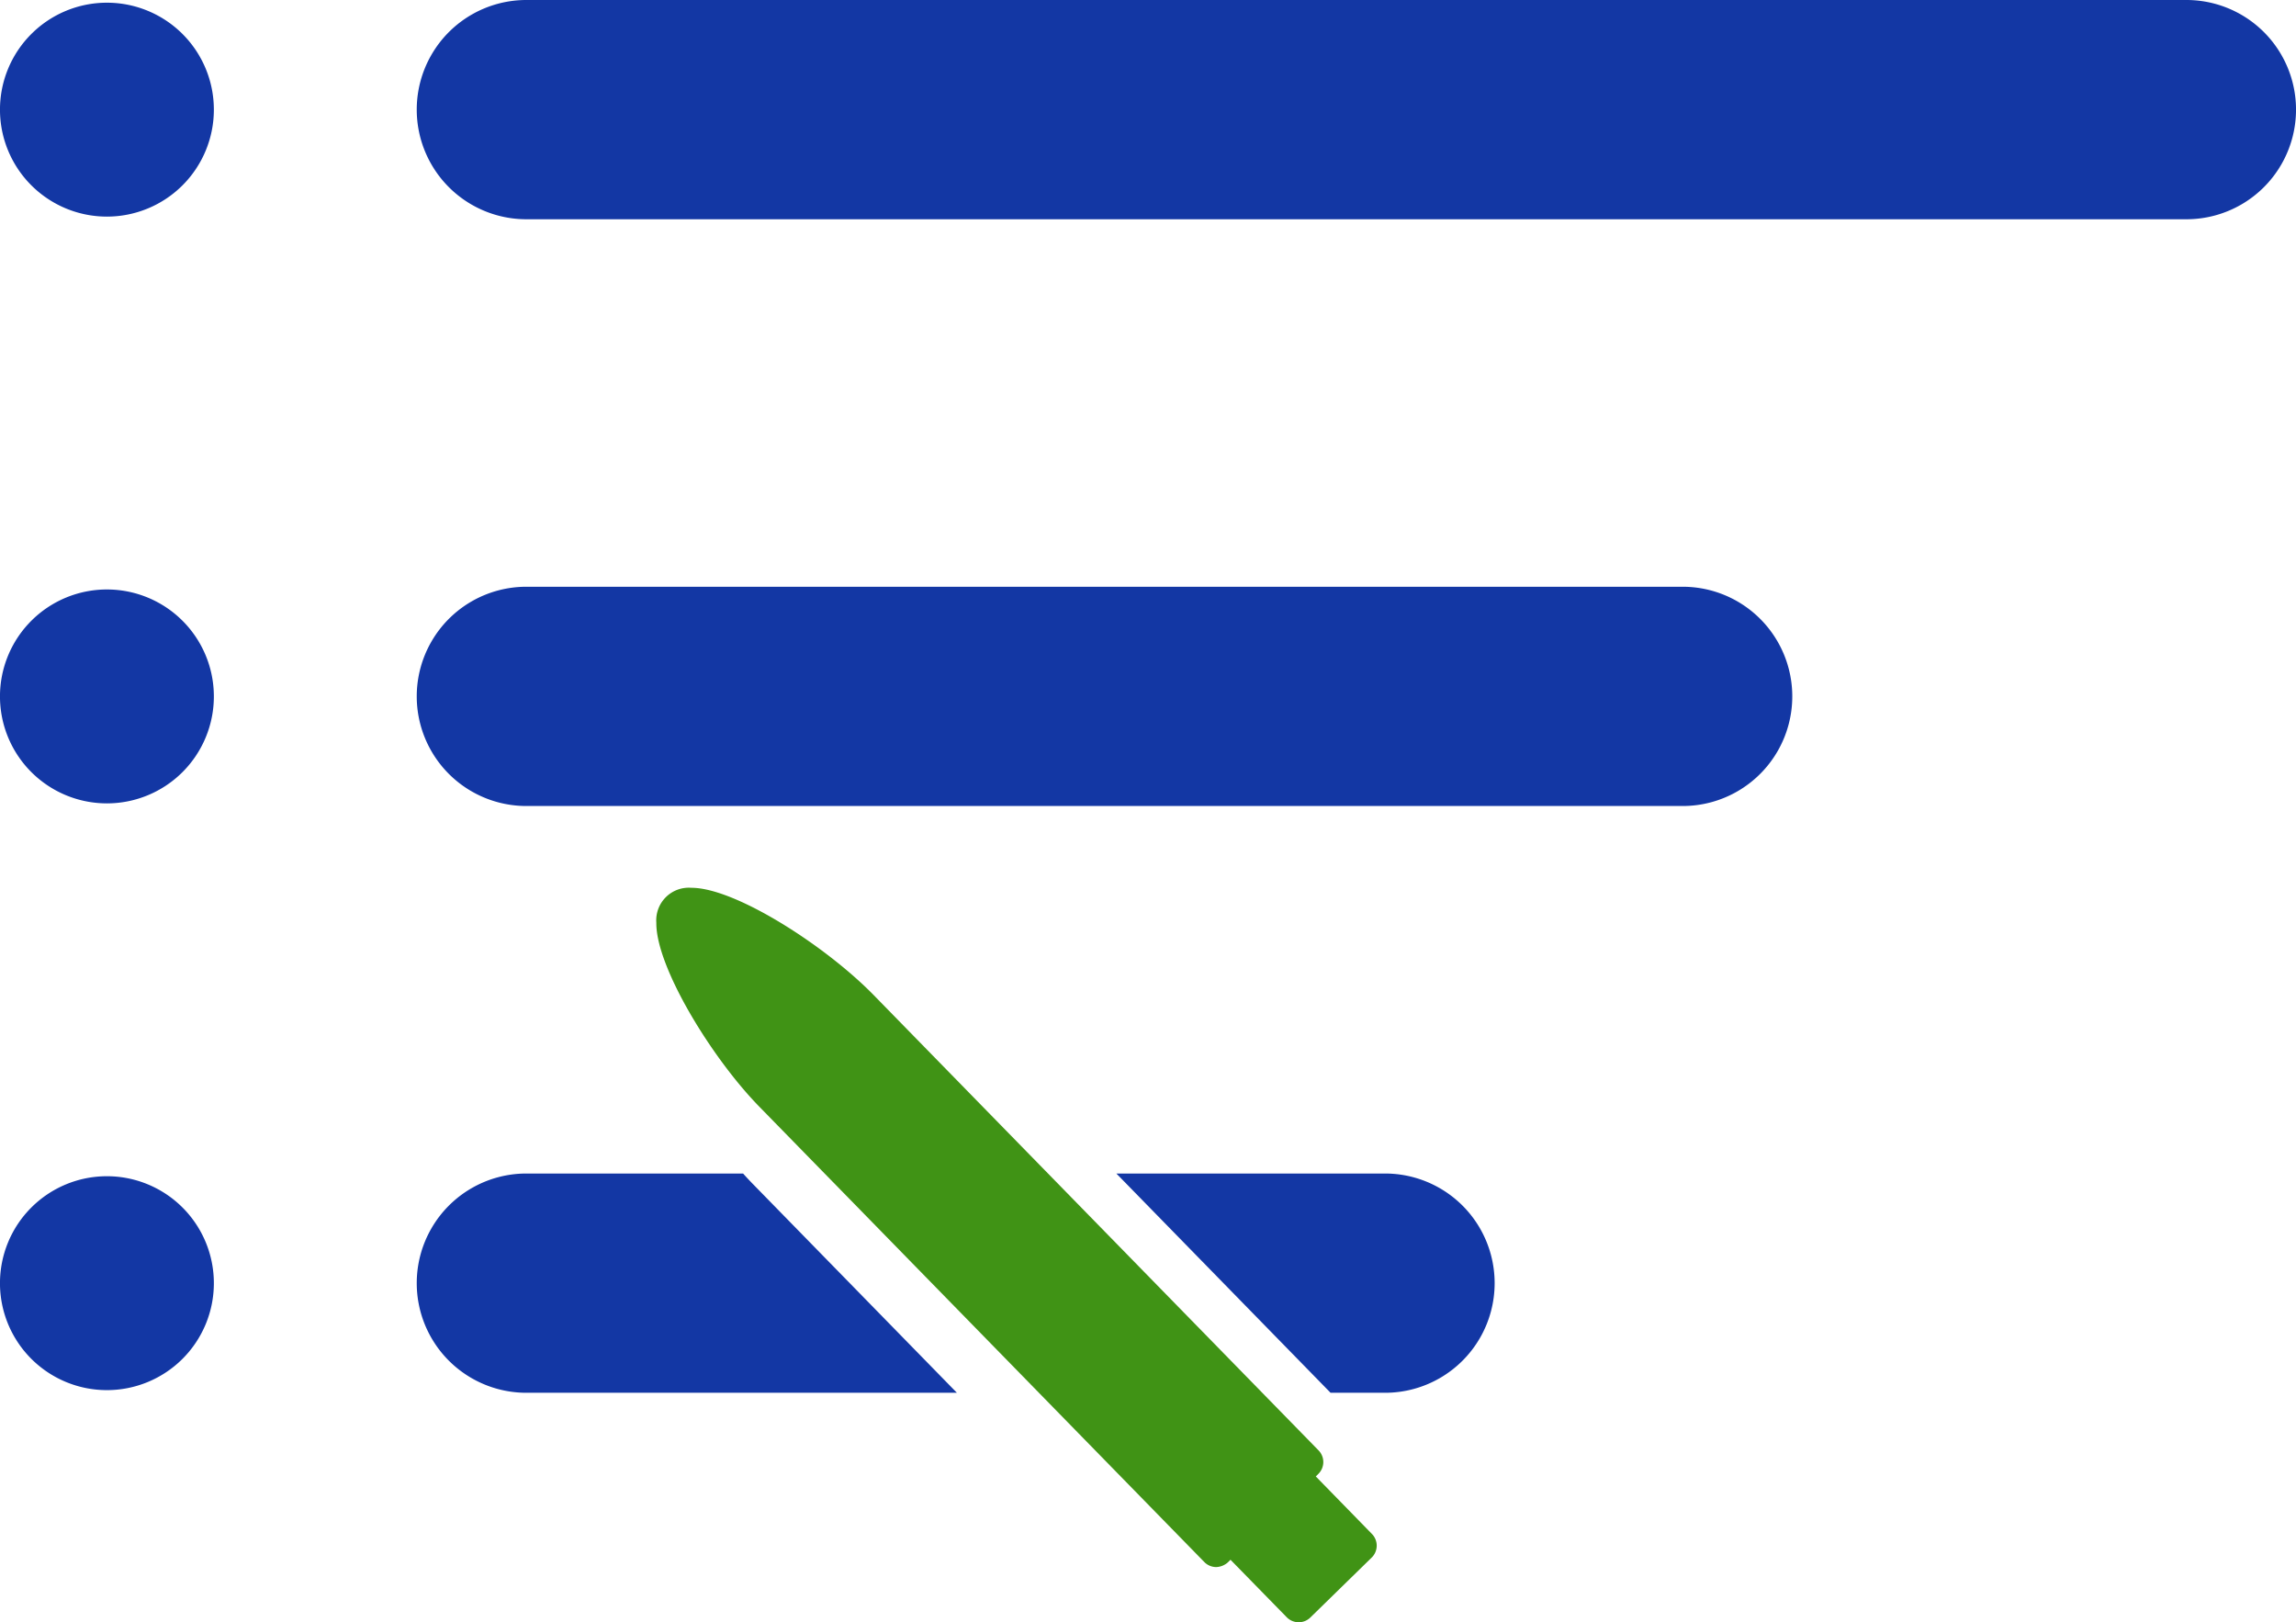
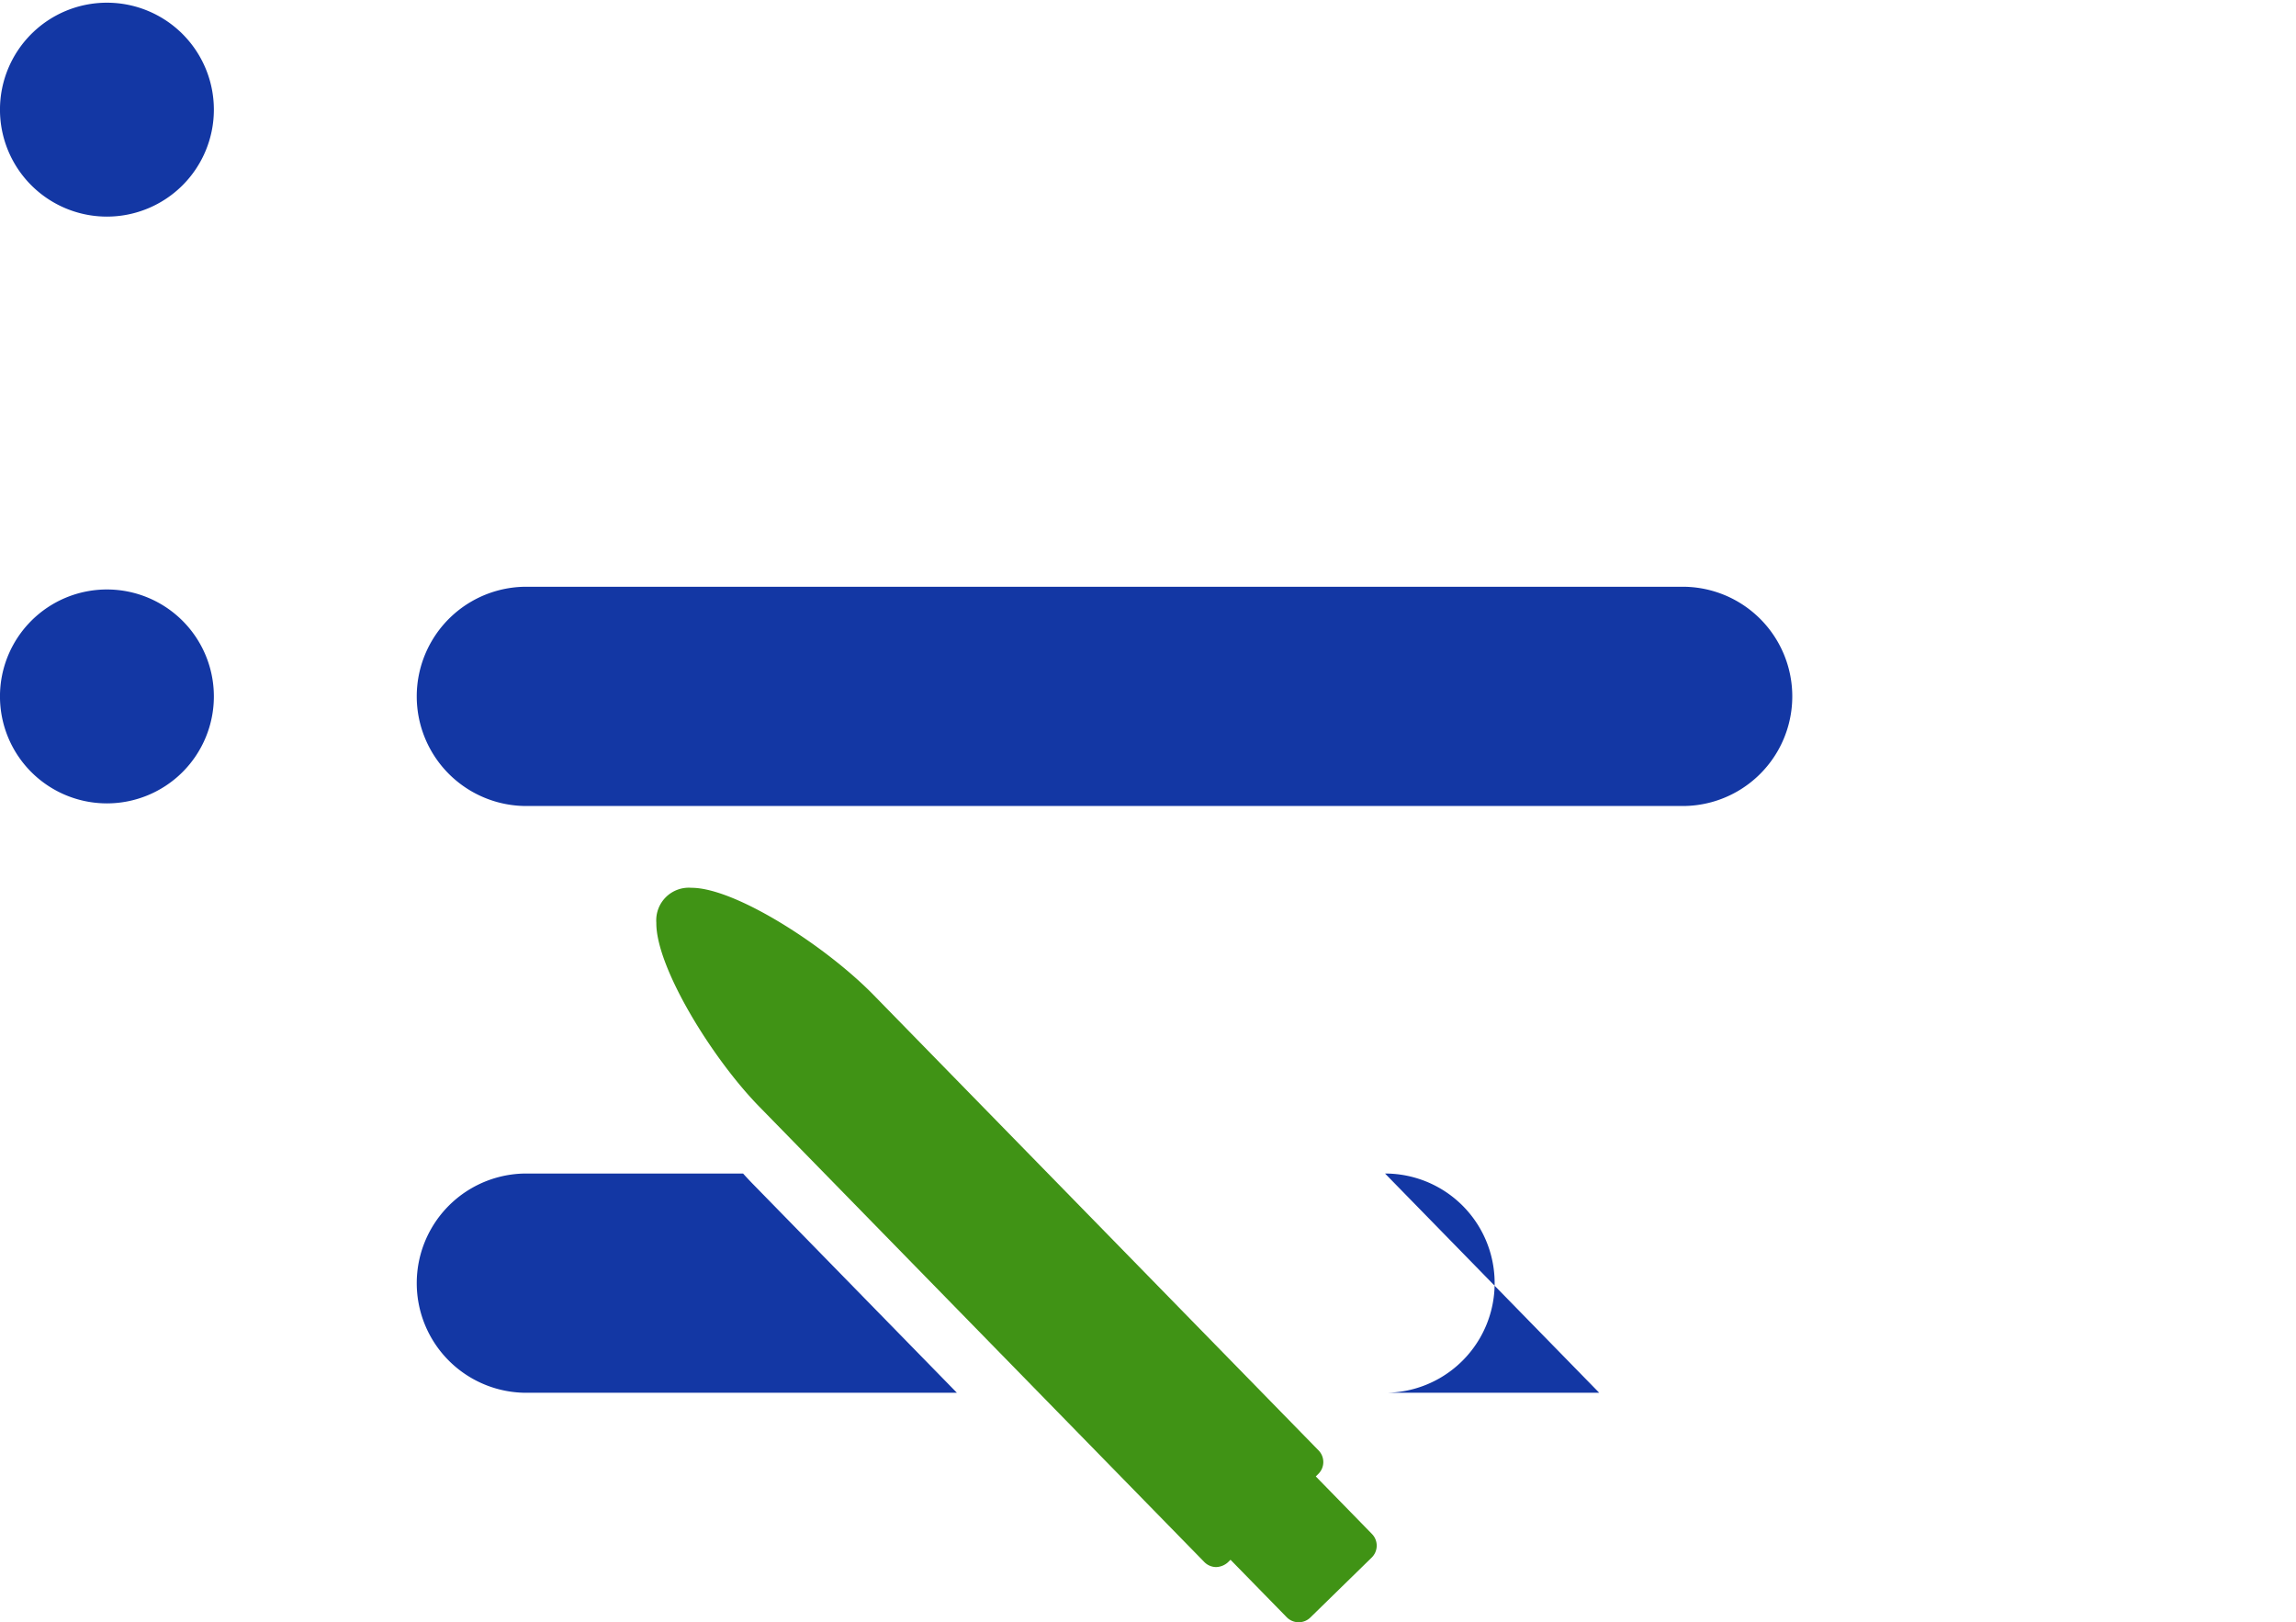
<svg xmlns="http://www.w3.org/2000/svg" id="レイヤー_1" data-name="レイヤー 1" width="95.278" height="67.316" viewBox="0 0 95.278 67.316">
  <defs>
    <style>
      .cls-1 {
        fill: #ccc;
      }

      .cls-2 {
        fill: #409315;
      }

      .cls-3 {
        fill: #1337a4;
      }
    </style>
  </defs>
  <title>watching_icon</title>
  <path class="cls-1" d="M247.278-43.663V220.659h-418V-43.663h418m1-1h-420V221.659h420V-44.663Z" />
  <g>
    <path class="cls-2" d="M56.932,63.651l-2.33-2.387.104-.103a.691.691,0,0,0,.01-.978L36.256,41.291c-2.013-2.058-5.753-4.452-7.56-4.452a1.353,1.353,0,0,0-1.46,1.452c-.02,1.815,2.282,5.594,4.278,7.635L49.977,64.817a.693.693,0,0,0,.486.208.763.763,0,0,0,.492-.197l.108-.106,2.333,2.385a.69.69,0,0,0,.488.208h.007a.689.689,0,0,0,.485-.197L56.922,64.63A.692.692,0,0,0,56.932,63.651Z" />
    <g>
-       <path class="cls-3" d="M21.843,9.098H90.73a4.549,4.549,0,0,0,0-9.098H21.843a4.549,4.549,0,1,0,0,9.098Z" />
      <path class="cls-3" d="M4.438.112A4.438,4.438,0,1,0,8.875,4.549,4.438,4.438,0,0,0,4.438.112Z" />
      <path class="cls-3" d="M21.843,33.445H69.826a4.549,4.549,0,1,0,0-9.098H21.843a4.549,4.549,0,1,0,0,9.098Z" />
      <path class="cls-3" d="M4.438,24.46A4.438,4.438,0,1,0,8.875,28.897,4.438,4.438,0,0,0,4.438,24.46Z" />
-       <path class="cls-3" d="M57.475,57.793a4.549,4.549,0,0,0,0-9.098H46.326l8.889,9.098Z" />
+       <path class="cls-3" d="M57.475,57.793a4.549,4.549,0,0,0,0-9.098l8.889,9.098Z" />
      <path class="cls-3" d="M30.836,48.695H21.843a4.549,4.549,0,0,0,0,9.098H39.709l-8.432-8.628C31.131,49.016,30.983,48.859,30.836,48.695Z" />
-       <path class="cls-3" d="M4.438,48.807A4.438,4.438,0,1,0,8.875,53.245,4.438,4.438,0,0,0,4.438,48.807Z" />
    </g>
  </g>
</svg>